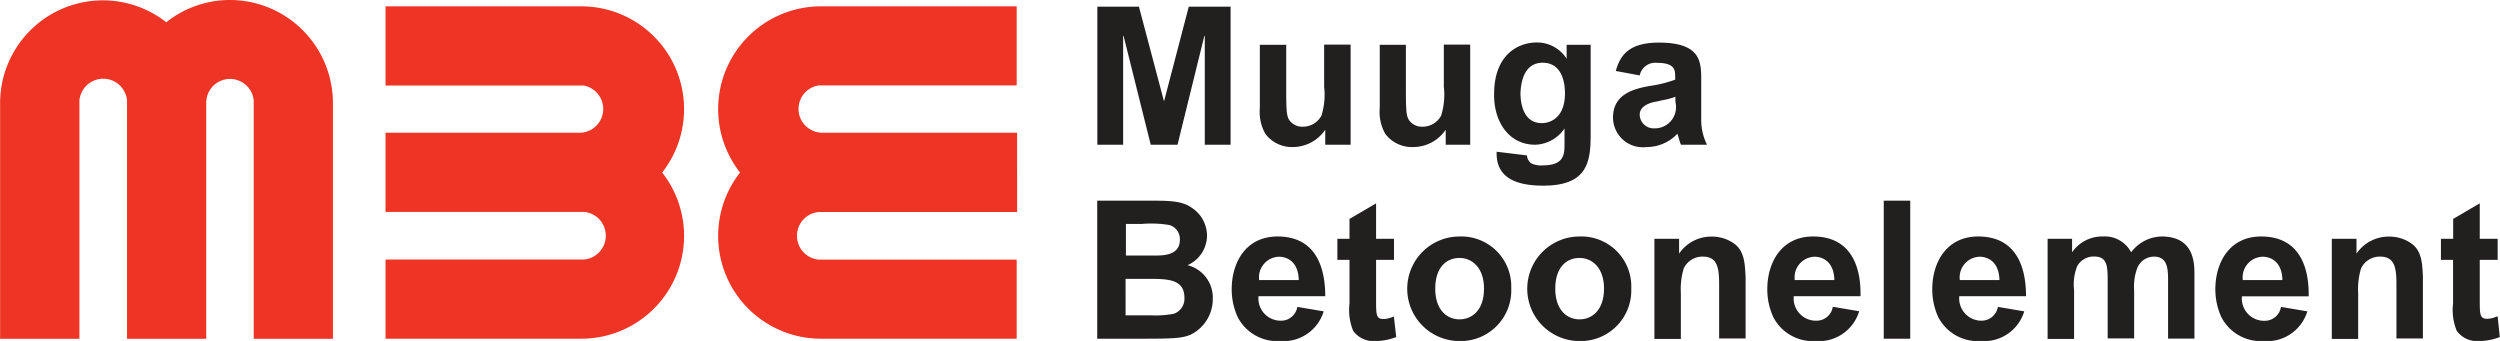
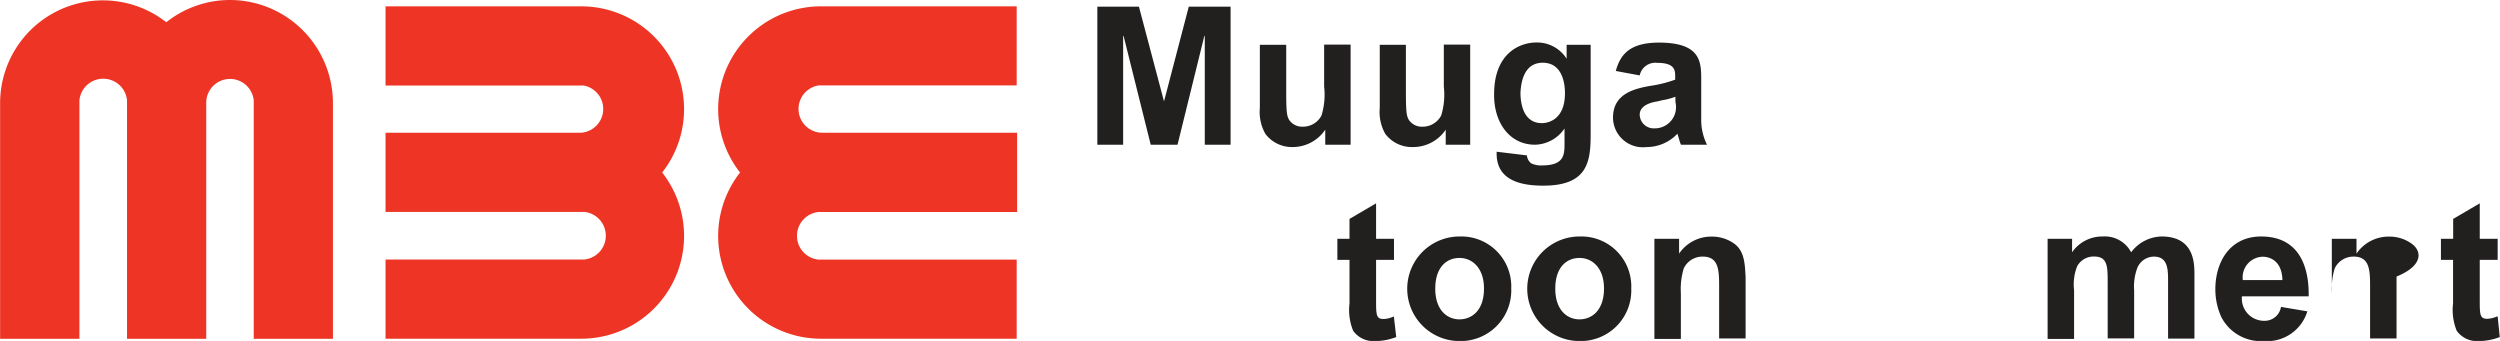
<svg xmlns="http://www.w3.org/2000/svg" viewBox="0 0 224.75 30.65">
  <defs>
    <style>.a{fill:#221f1f;}.b{fill:#ee3424;fill-rule:evenodd;}</style>
  </defs>
  <title>mbe-logo-rgb</title>
  <polygon class="a" points="104.66 9.06 104.63 9.06 102.39 0.6 98.65 0.6 98.65 13.01 100.97 13.01 100.97 3.23 101.01 3.23 103.45 13.01 105.86 13.01 108.27 3.23 108.31 3.23 108.31 13.01 110.63 13.01 110.63 0.6 106.87 0.6 104.66 9.06" />
  <path class="a" d="M153.28,42.08v-9H150.9v3.78a6.33,6.33,0,0,1-.24,2.6,1.88,1.88,0,0,1-1.68,1,1.41,1.41,0,0,1-1.21-.59c-0.22-.36-0.28-0.68-0.28-2.65V33.1h-2.37v5.67a4,4,0,0,0,.5,2.34,3,3,0,0,0,2.48,1.18A3.53,3.53,0,0,0,151,40.73h0v1.35h2.2Z" transform="translate(-31.86 -29.07)" />
  <path class="a" d="M158.88,42.29a3.53,3.53,0,0,0,2.95-1.56h0v1.35h2.2v-9h-2.37v3.78a6.33,6.33,0,0,1-.24,2.6,1.88,1.88,0,0,1-1.68,1,1.41,1.41,0,0,1-1.21-.59c-0.22-.36-0.28-0.68-0.28-2.65V33.1H155.9v5.67a4,4,0,0,0,.5,2.34A3,3,0,0,0,158.88,42.29Z" transform="translate(-31.86 -29.07)" />
  <path class="a" d="M169.86,42.08a3.29,3.29,0,0,0,2.65-1.46h0v1.32c0,1,0,2-2,2a2,2,0,0,1-1-.19,1,1,0,0,1-.38-0.71l-2.72-.33c-0.1,2.55,2.11,3.05,4.19,3.05,3.92,0,4.26-2.06,4.26-4.56V33.1H172.7v1.25h0a3.14,3.14,0,0,0-2.72-1.46c-1.47,0-3.8.94-3.8,4.65C166.15,40.09,167.57,42.08,169.86,42.08Zm0.69-7.37c1.63,0,2,1.59,2,2.74,0,2.34-1.46,2.69-2.08,2.69-1.53,0-1.92-1.51-1.92-2.74C168.59,36.72,168.75,34.71,170.55,34.71Z" transform="translate(-31.86 -29.07)" />
  <path class="a" d="M182.81,41.58a3,3,0,0,0,.17.5h2.34a5,5,0,0,1-.52-2.32c0-.5,0-2.93,0-3.48,0-1.61,0-3.38-3.8-3.38-2.67,0-3.48,1.11-3.88,2.55l2.15,0.4a1.43,1.43,0,0,1,1.56-1.13c1.63,0,1.63.68,1.63,1.27v0.24a11,11,0,0,1-2.31.57c-1.25.24-3.28,0.64-3.28,2.84a2.68,2.68,0,0,0,3,2.65,3.79,3.79,0,0,0,2.79-1.2Zm-0.33-3.34a1.91,1.91,0,0,1-1.89,2.37,1.26,1.26,0,0,1-1.32-1.23c0-.83,1-1.08,1.39-1.16,0.1,0,.69-0.16.82-0.17a6.91,6.91,0,0,0,1-.28v0.47Z" transform="translate(-31.86 -29.07)" />
-   <path class="a" d="M138.62,52.91a2.92,2.92,0,0,0,1.75-2.69A3,3,0,0,0,139,47.75c-0.8-.57-1.79-0.64-3.5-0.64h-5V59.52h4.23c2.63,0,3.43-.05,4.16-0.36a3.57,3.57,0,0,0,2-3.24A3,3,0,0,0,138.62,52.91Zm-5.55-3.71h1.46a10,10,0,0,1,2.46.1,1.31,1.31,0,0,1,.94,1.32c0,1.32-1.28,1.42-2.13,1.42h-2.72V49.2Zm4.3,8.08a8.76,8.76,0,0,1-2,.14h-2.32V54.14h2c1.75,0,3.29,0,3.29,1.7A1.43,1.43,0,0,1,137.38,57.28Z" transform="translate(-31.86 -29.07)" />
-   <path class="a" d="M146.71,50.33c-2.84,0-4.12,2.32-4.12,4.75a6,6,0,0,0,.54,2.5,4,4,0,0,0,3.81,2.15,3.78,3.78,0,0,0,3.92-2.67l-2.37-.4A1.48,1.48,0,0,1,147,57.9a2,2,0,0,1-2-2.2h6C151,53,150.09,50.33,146.71,50.33Zm-1.65,3.92a1.85,1.85,0,0,1,1.79-2.1c0.36,0,1.72.14,1.77,2.1h-3.55Z" transform="translate(-31.86 -29.07)" />
  <path class="a" d="M157.11,57.54a2.27,2.27,0,0,1-.88.21c-0.66,0-.66-0.42-0.66-1.7V52.43h1.61V50.54h-1.61V47.35l-2.39,1.4v1.79h-1.09v1.89h1.09v3.92a4.94,4.94,0,0,0,.33,2.46,2.25,2.25,0,0,0,2,.92,5.23,5.23,0,0,0,1.87-.36l-0.21-1.84Z" transform="translate(-31.86 -29.07)" />
  <path class="a" d="M163.07,50.33a4.7,4.7,0,0,0,0,9.4A4.55,4.55,0,0,0,167.72,55,4.49,4.49,0,0,0,163.07,50.33Zm0,7.45c-1.13,0-2.18-.85-2.18-2.76s1-2.76,2.18-2.76,2.2,0.94,2.2,2.74C165.28,57,164.15,57.78,163.07,57.78Z" transform="translate(-31.86 -29.07)" />
  <path class="a" d="M173.86,50.33a4.7,4.7,0,0,0,0,9.4A4.55,4.55,0,0,0,178.51,55,4.49,4.49,0,0,0,173.86,50.33Zm0,7.45c-1.13,0-2.18-.85-2.18-2.76s1-2.76,2.18-2.76,2.2,0.94,2.2,2.74C176.06,57,174.94,57.78,173.86,57.78Z" transform="translate(-31.86 -29.07)" />
  <path class="a" d="M187.8,51a3.42,3.42,0,0,0-2.06-.66,3.49,3.49,0,0,0-2.93,1.53h0V50.54h-2.22v9h2.38V55.44a6.39,6.39,0,0,1,.26-2.24,1.85,1.85,0,0,1,1.72-1.06c1.46,0,1.46,1.3,1.46,2.77v4.59h2.38V53.93C188.72,53,188.75,51.71,187.8,51Z" transform="translate(-31.86 -29.07)" />
-   <path class="a" d="M194.86,50.33c-2.84,0-4.12,2.32-4.12,4.75a6,6,0,0,0,.54,2.5,4,4,0,0,0,3.81,2.15A3.78,3.78,0,0,0,199,57.05l-2.37-.4a1.48,1.48,0,0,1-1.51,1.25,2,2,0,0,1-2-2.2h6C199.18,53,198.24,50.33,194.86,50.33Zm-1.65,3.92a1.85,1.85,0,0,1,1.79-2.1c0.36,0,1.72.14,1.77,2.1h-3.55Z" transform="translate(-31.86 -29.07)" />
-   <rect class="a" x="169.35" y="18.04" width="2.38" height="12.41" />
-   <path class="a" d="M209.7,50.33c-2.84,0-4.13,2.32-4.13,4.75a6,6,0,0,0,.54,2.5,4,4,0,0,0,3.81,2.15,3.78,3.78,0,0,0,3.92-2.67l-2.37-.4A1.49,1.49,0,0,1,210,57.9a2,2,0,0,1-2-2.2h6C214,53,213.08,50.33,209.7,50.33Zm-1.65,3.92a1.85,1.85,0,0,1,1.79-2.1c0.36,0,1.72.14,1.77,2.1h-3.55Z" transform="translate(-31.86 -29.07)" />
  <path class="a" d="M226.19,50.33a3.51,3.51,0,0,0-2.74,1.42,2.67,2.67,0,0,0-2.55-1.42,3.28,3.28,0,0,0-2.76,1.42h0V50.54h-2.2v9h2.38V55.15A4.43,4.43,0,0,1,218.6,53a1.69,1.69,0,0,1,1.51-.87c1.25,0,1.23.92,1.23,2.44v4.92h2.38V55.2a4.83,4.83,0,0,1,.29-2.06,1.63,1.63,0,0,1,1.49-1c1.27,0,1.27,1.18,1.27,2.24v5.13h2.37V53.76C229.14,52.77,229.14,50.33,226.19,50.33Z" transform="translate(-31.86 -29.07)" />
  <path class="a" d="M235.14,50.33c-2.84,0-4.12,2.32-4.12,4.75a6,6,0,0,0,.54,2.5,4,4,0,0,0,3.81,2.15,3.78,3.78,0,0,0,3.92-2.67l-2.37-.4a1.48,1.48,0,0,1-1.51,1.25,2,2,0,0,1-2-2.2h6C239.46,53,238.52,50.33,235.14,50.33Zm-1.65,3.92a1.85,1.85,0,0,1,1.79-2.1c0.36,0,1.72.14,1.77,2.1h-3.55Z" transform="translate(-31.86 -29.07)" />
-   <path class="a" d="M248.7,51a3.42,3.42,0,0,0-2.06-.66,3.49,3.49,0,0,0-2.93,1.53h0V50.54h-2.22v9h2.37V55.44a6.39,6.39,0,0,1,.26-2.24,1.85,1.85,0,0,1,1.72-1.06c1.46,0,1.46,1.3,1.46,2.77v4.59h2.38V53.93C249.62,53,249.65,51.71,248.7,51Z" transform="translate(-31.86 -29.07)" />
+   <path class="a" d="M248.7,51a3.42,3.42,0,0,0-2.06-.66,3.49,3.49,0,0,0-2.93,1.53h0V50.54h-2.22v9V55.44a6.39,6.39,0,0,1,.26-2.24,1.85,1.85,0,0,1,1.72-1.06c1.46,0,1.46,1.3,1.46,2.77v4.59h2.38V53.93C249.62,53,249.65,51.71,248.7,51Z" transform="translate(-31.86 -29.07)" />
  <path class="a" d="M256.4,57.52l-0.07,0a2.27,2.27,0,0,1-.88.21c-0.66,0-.66-0.42-0.66-1.7V52.43h1.61V50.54h-1.61V47.35l-2.39,1.4v1.79H251.3v1.89h1.09v3.92a4.94,4.94,0,0,0,.33,2.46,2.25,2.25,0,0,0,2,.92,5.23,5.23,0,0,0,1.87-.36Z" transform="translate(-31.86 -29.07)" />
  <path class="b" d="M52.5,29.07a9.2,9.2,0,0,0-5.69,2,9.24,9.24,0,0,0-14.94,7.29V59.53H39V38.09a2.15,2.15,0,0,1,4.28,0V59.53h7.12V38.32a2.14,2.14,0,0,1,4.27-.22V59.53h7.12V38.32A9.27,9.27,0,0,0,52.5,29.07Z" transform="translate(-31.86 -29.07)" />
  <path class="b" d="M84.11,29.64H66.52v7.12H84.33A2.14,2.14,0,0,1,84.11,41H66.52v7.12H84.38a2.15,2.15,0,0,1,0,4.28H66.52v7.12H84.11a9.24,9.24,0,0,0,7.28-14.94A9.24,9.24,0,0,0,84.11,29.64Z" transform="translate(-31.86 -29.07)" />
  <path class="b" d="M105.45,36.75h17.81V29.64H105.67a9.24,9.24,0,0,0-7.28,14.94,9.24,9.24,0,0,0,7.28,14.94h17.59V52.41H105.45a2.15,2.15,0,0,1,0-4.28h17.85V41H105.67A2.14,2.14,0,0,1,105.45,36.75Z" transform="translate(-31.86 -29.07)" />
</svg>